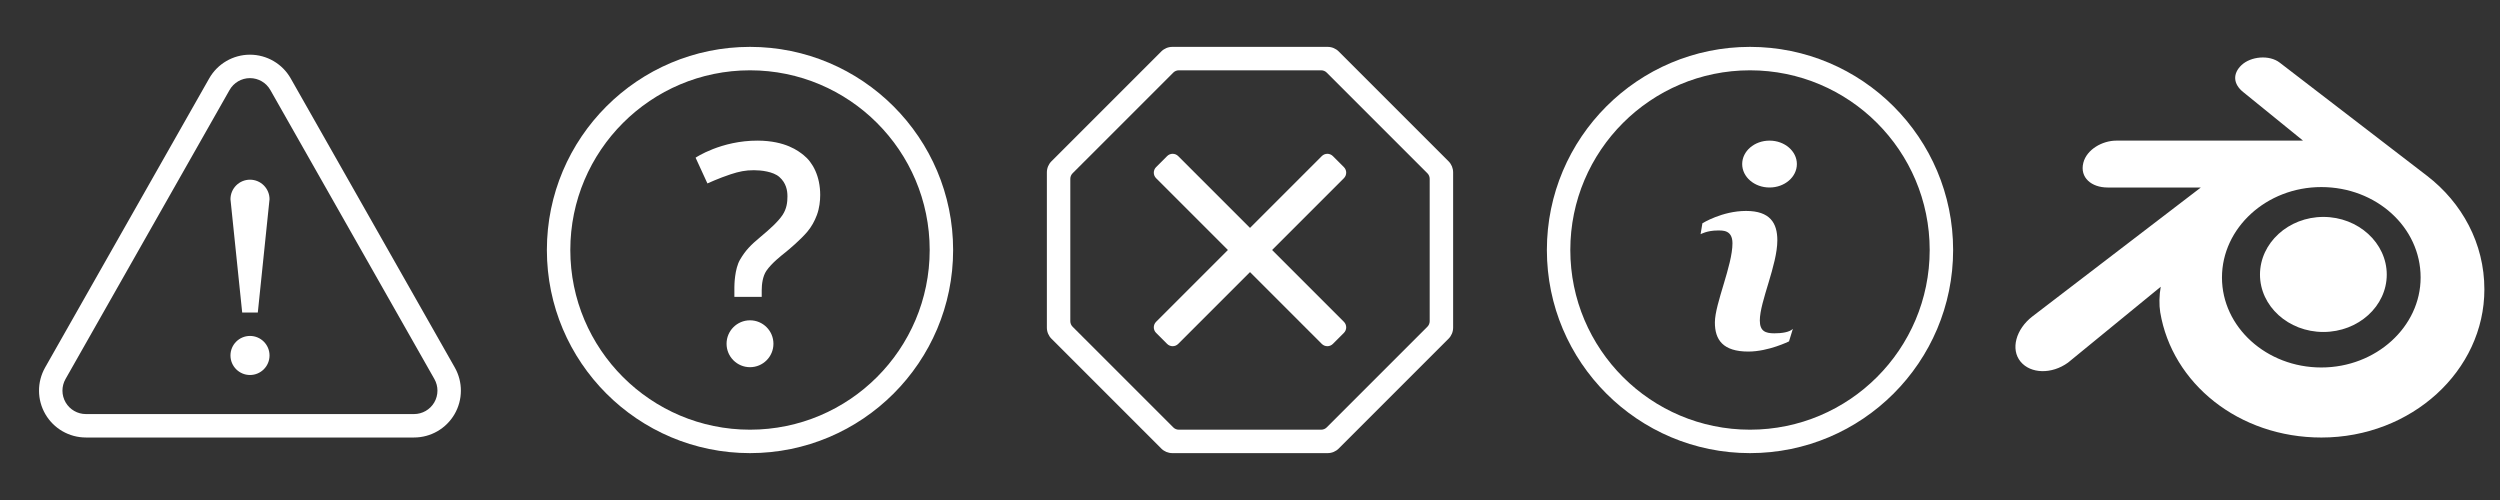
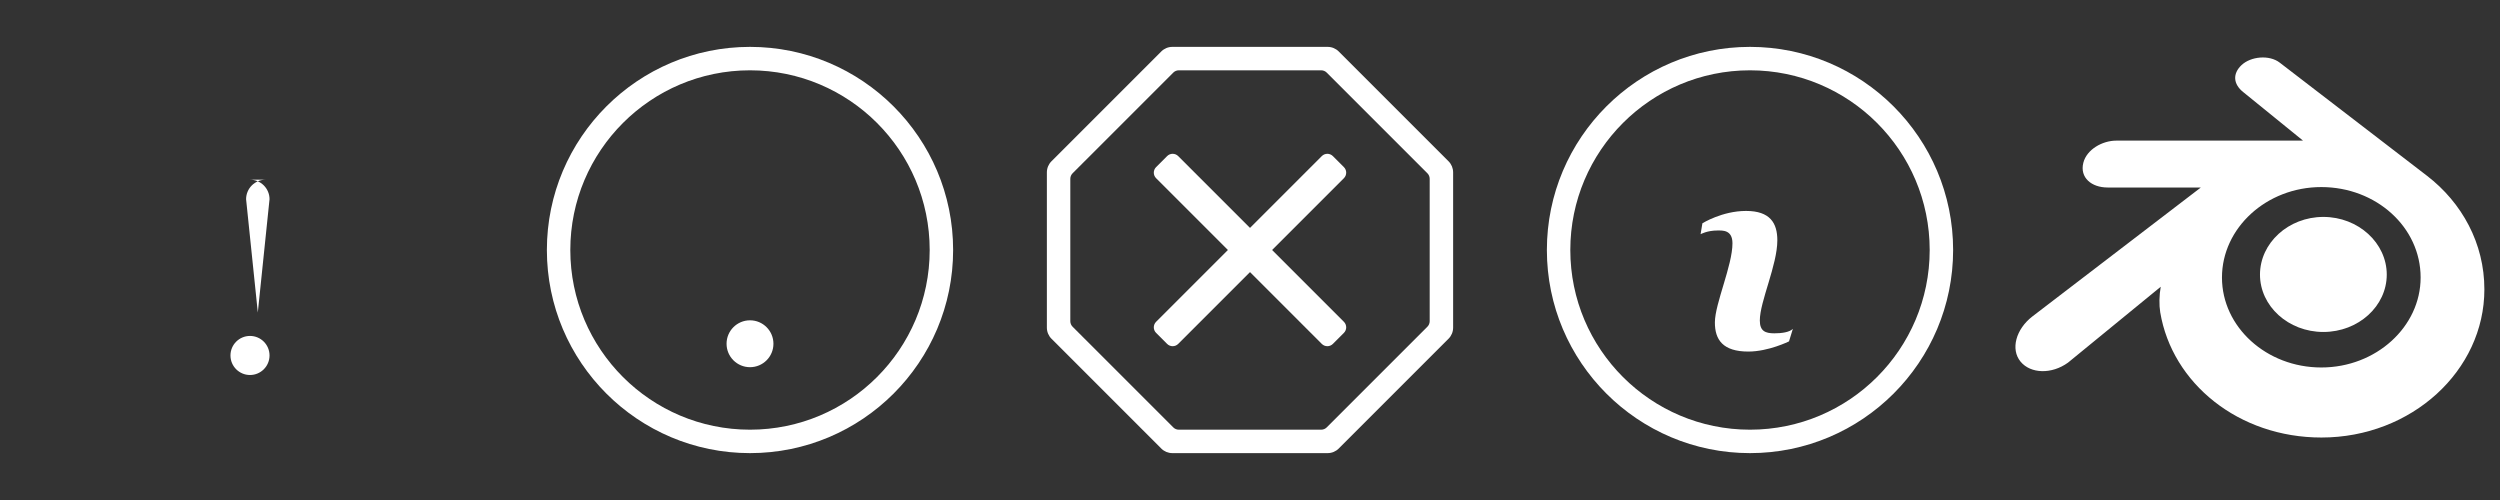
<svg xmlns="http://www.w3.org/2000/svg" width="320" height="64" viewBox="0 0 320 64" version="1.1" xml:space="preserve" style="fill-rule:evenodd;clip-rule:evenodd;">
  <rect x="0" y="0" width="320" height="64" fill="#333333" stroke="none" />
  <rect id="bg" x="0" y="0" width="320" height="64" style="fill:#202020; display:none;" />
  <g id="grid" opacity="0.05" style="display:none;">
    <rect x="262" y="6" width="52" height="52" style="fill:#fff;" />
    <rect x="198" y="6" width="52" height="52" style="fill:#fff;" />
    <rect x="134" y="6" width="52" height="52" style="fill:#fff;" />
    <rect x="70" y="6" width="52" height="52" style="fill:#fff;" />
-     <rect x="6" y="6" width="52" height="52" style="fill:#fff;" />
  </g>
  <g id="WARNING">
-     <path d="M37.212,10.038c-1.066,-1.878 -3.059,-3.038 -5.218,-3.038c-2.159,-0 -4.152,1.16 -5.218,3.038l-21,37c-1.054,1.858 -1.042,4.135 0.033,5.981c1.075,1.846 3.049,2.981 5.185,2.981l42,-0c2.136,0 4.11,-1.135 5.185,-2.981c1.075,-1.846 1.087,-4.123 0.033,-5.981l-21,-37Zm-2.609,1.481l21,37c0.527,0.929 0.521,2.068 -0.016,2.991c-0.538,0.922 -1.525,1.49 -2.593,1.49l-42,-0c-1.068,0 -2.055,-0.568 -2.593,-1.49c-0.537,-0.923 -0.543,-2.062 -0.016,-2.991c-0,0 21,-37 21,-37c0.533,-0.939 1.529,-1.519 2.609,-1.519c1.08,0 2.076,0.58 2.609,1.519Z" style="fill:#fff;" />
    <circle cx="32" cy="45.5" r="2.5" style="fill:#fff;" />
-     <path d="M32,23c1.38,0 2.5,1.12 2.5,2.5l-1.5,14.5l-2,0l-1.5,-14.5c0,-1.38 1.12,-2.5 2.5,-2.5Z" style="fill:#fff;" />
+     <path d="M32,23c1.38,0 2.5,1.12 2.5,2.5l-1.5,14.5l-1.5,-14.5c0,-1.38 1.12,-2.5 2.5,-2.5Z" style="fill:#fff;" />
  </g>
  <g id="QUESTION">
    <path d="M96,6c14.35,-0 26,11.65 26,26c-0,14.35 -11.65,26 -26,26c-14.35,-0 -26,-11.65 -26,-26c-0,-14.35 11.65,-26 26,-26Zm-0,3c12.694,-0 23,10.306 23,23c-0,12.694 -10.306,23 -23,23c-12.694,-0 -23,-10.306 -23,-23c-0,-12.694 10.306,-23 23,-23Z" style="fill:#fff;" />
    <circle cx="96" cy="44" r="3" style="fill:#fff;" />
-     <path d="M90.549,23.479l-1.513,-3.293c-0.002,-0.011 3.28,-2.209 7.964,-2.186c3.557,0.018 5.213,1.34 5.855,1.849c1.185,0.939 2.131,2.714 2.131,5.105c-0,0.741 -0.095,1.683 -0.424,2.567c-0.292,0.787 -0.706,1.528 -1.226,2.142c-0.883,1.042 -2.347,2.273 -2.825,2.656c-0.477,0.382 -1.73,1.348 -2.411,2.341c-0.48,0.7 -0.6,1.743 -0.6,2.485l-0,0.855l-3.5,0l0,-1.236c0,-0.269 0.032,-2.339 0.716,-3.511c0.709,-1.212 1.371,-1.885 2.599,-2.906c1.204,-1.002 2.275,-1.967 2.841,-2.814c0.54,-0.81 0.637,-1.629 0.637,-2.399c0,-0.77 -0.167,-1.716 -1.036,-2.482c-0.797,-0.702 -2.36,-0.865 -3.257,-0.865c-1.083,-0 -1.867,0.158 -2.99,0.526c-1.448,0.475 -2.961,1.166 -2.961,1.166Z" style="fill:#fff;" />
  </g>
  <g id="ERROR">
    <path d="M186,22.059c0,-0.531 -0.211,-1.039 -0.586,-1.414l-14.059,-14.059c-0.375,-0.375 -0.883,-0.586 -1.414,-0.586l-19.882,0c-0.531,0 -1.039,0.211 -1.414,0.586l-14.059,14.059c-0.375,0.375 -0.586,0.883 -0.586,1.414l-0,19.882c0,0.531 0.211,1.039 0.586,1.414l14.059,14.059c0.375,0.375 0.883,0.586 1.414,0.586l19.882,-0c0.531,-0 1.039,-0.211 1.414,-0.586l14.059,-14.059c0.375,-0.375 0.586,-0.883 0.586,-1.414l-0,-19.882Zm-3,0.828c0,-0.265 -0.105,-0.519 -0.293,-0.707l-12.887,-12.887c-0.188,-0.188 -0.442,-0.293 -0.707,-0.293l-18.226,0c-0.265,0 -0.519,0.105 -0.707,0.293l-12.887,12.887c-0.188,0.188 -0.293,0.442 -0.293,0.707l0,18.226c0,0.265 0.105,0.519 0.293,0.707l12.887,12.887c0.188,0.188 0.442,0.293 0.707,0.293l18.226,-0c0.265,0 0.519,-0.105 0.707,-0.293l12.887,-12.887c0.188,-0.188 0.293,-0.442 0.293,-0.707l0,-18.226Z" style="fill:#fff;" />
    <path d="M150.808,19.979c-0.391,-0.39 -1.024,-0.39 -1.415,0l-1.414,1.414c-0.39,0.391 -0.39,1.024 0,1.415l21.213,21.213c0.391,0.39 1.024,0.39 1.415,-0l1.414,-1.414c0.39,-0.391 0.39,-1.024 -0,-1.415l-21.213,-21.213Z" style="fill:#fff;" />
    <path d="M172.021,22.808c0.39,-0.391 0.39,-1.024 -0,-1.415l-1.414,-1.414c-0.391,-0.39 -1.024,-0.39 -1.415,0l-21.213,21.213c-0.39,0.391 -0.39,1.024 0,1.415l1.414,1.414c0.391,0.39 1.024,0.39 1.415,-0l21.213,-21.213Z" style="fill:#fff;" />
  </g>
  <g id="ERROR-ALT" style="display:none;">
    <path d="M186,22.059c0,-0.531 -0.211,-1.039 -0.586,-1.414l-14.059,-14.059c-0.375,-0.375 -0.883,-0.586 -1.414,-0.586l-19.882,0c-0.531,0 -1.039,0.211 -1.414,0.586l-14.059,14.059c-0.375,0.375 -0.586,0.883 -0.586,1.414l-0,19.882c0,0.531 0.211,1.039 0.586,1.414l14.059,14.059c0.375,0.375 0.883,0.586 1.414,0.586l19.882,-0c0.531,-0 1.039,-0.211 1.414,-0.586l14.059,-14.059c0.375,-0.375 0.586,-0.883 0.586,-1.414l-0,-19.882Zm-3,0.828c0,-0.265 -0.105,-0.519 -0.293,-0.707l-12.887,-12.887c-0.188,-0.188 -0.442,-0.293 -0.707,-0.293l-18.226,0c-0.265,0 -0.519,0.105 -0.707,0.293l-12.887,12.887c-0.188,0.188 -0.293,0.442 -0.293,0.707l0,18.226c0,0.265 0.105,0.519 0.293,0.707l12.887,12.887c0.188,0.188 0.442,0.293 0.707,0.293l18.226,-0c0.265,0 0.519,-0.105 0.707,-0.293l12.887,-12.887c0.188,-0.188 0.293,-0.442 0.293,-0.707l0,-18.226Z" style="fill:#fff;" />
    <circle cx="160" cy="44" r="3" style="fill:#fff;" />
    <path d="M160,18c1.656,0 3,1.344 3,3l-2,16l-2,0l-2,-16c0,-1.656 1.344,-3 3,-3Z" style="fill:#fff;" />
  </g>
  <g id="INFO">
    <path d="M224,6c14.35,-0 26,11.65 26,26c-0,14.35 -11.65,26 -26,26c-14.35,-0 -26,-11.65 -26,-26c-0,-14.35 11.65,-26 26,-26Zm-0,3c12.694,-0 23,10.306 23,23c-0,12.694 -10.306,23 -23,23c-12.694,-0 -23,-10.306 -23,-23c-0,-12.694 10.306,-23 23,-23Z" style="fill:#fff;" />
    <path d="M217.675,29.977l0.232,-1.395c0,0 2.519,-1.582 5.587,-1.582c3.067,-0 4.005,1.542 4.005,3.758c0,3.17 -2.242,7.836 -2.242,10.262c-0,1.379 0.725,1.645 1.861,1.645c0.945,-0 1.921,-0.136 2.367,-0.57l-0.492,1.602c-0,-0 -2.626,1.303 -5.207,1.303c-3.241,0 -4.297,-1.5 -4.28,-3.758c0.018,-2.4 2.249,-7.276 2.249,-10.099c0,-1.734 -1.269,-1.641 -1.917,-1.641c-1.32,-0 -2.163,0.475 -2.163,0.475Z" style="fill:#fff;" />
-     <ellipse cx="226.5" cy="21" rx="3.5" ry="3" style="fill:#fff;" />
  </g>
  <g id="BLENDER">
    <path d="M310.66,22.503l-18.849,-14.481c-1.34,-1.042 -3.719,-0.803 -4.899,0.315c-1.14,1.078 -1.095,2.428 0.265,3.486l7.609,6.177l-23.895,0c-1.805,0 -3.795,1.138 -4.224,2.835c-0.482,1.91 1.059,3.165 3.103,3.165l11.938,0l-21.565,16.506c-2.094,1.619 -2.827,4.19 -1.508,5.787c1.289,1.559 3.983,1.635 6.073,0.122l11.865,-9.71c-0.193,1.075 -0.219,2.327 -0.065,3.264c1.52,9.103 10.046,16.034 20.637,16.034c11.525,0 20.855,-8.55 20.855,-18.96c0.007,-5.892 -2.877,-11.109 -7.34,-14.54Zm-13.534,24.534c-7.022,0 -12.714,-5.181 -12.714,-11.515c-0,-6.337 5.692,-11.577 12.714,-11.577c7.022,-0 12.714,5.131 12.714,11.577c0,6.295 -5.692,11.515 -12.714,11.515Z" style="fill:#fff;fill-rule:nonzero;" />
    <path d="M297.391,27.766c-4.479,-0 -8.113,3.342 -8.113,7.383c-0,4.04 3.634,7.343 8.113,7.343c4.48,0 8.114,-3.303 8.114,-7.343c0,-4.041 -3.634,-7.383 -8.114,-7.383Z" style="fill:#fff;fill-rule:nonzero;" />
  </g>
  <g id="BLENDER-COLOR" style="display:none;">
    <path d="M297,21.75c-8.282,0 -15,6.205 -15,13.75c0,7.545 6.718,13.75 15,13.75c8.282,0 15,-6.205 15,-13.75c0,-7.545 -6.718,-13.75 -15,-13.75Z" style="fill:#fff;fill-rule:nonzero;" />
-     <path d="M310.66,22.503l-18.849,-14.481c-1.34,-1.042 -3.719,-0.803 -4.899,0.315c-1.14,1.078 -1.095,2.428 0.265,3.486l7.609,6.177l-23.895,0c-1.805,0 -3.795,1.138 -4.224,2.835c-0.482,1.91 1.059,3.165 3.103,3.165l11.938,0l-21.565,16.506c-2.094,1.619 -2.827,4.19 -1.508,5.787c1.289,1.559 3.983,1.635 6.073,0.122l11.865,-9.71c-0.193,1.075 -0.219,2.327 -0.065,3.264c1.52,9.103 10.046,16.034 20.637,16.034c11.525,0 20.855,-8.55 20.855,-18.96c0.007,-5.892 -2.877,-11.109 -7.34,-14.54Zm-13.534,24.534c-7.022,0 -12.714,-5.181 -12.714,-11.515c-0,-6.337 5.692,-11.577 12.714,-11.577c7.022,-0 12.714,5.131 12.714,11.577c0,6.295 -5.692,11.515 -12.714,11.515Z" style="fill:#e87d0d;fill-rule:nonzero;" />
    <path d="M297.391,27.766c-4.479,-0 -8.113,3.342 -8.113,7.383c-0,4.04 3.634,7.343 8.113,7.343c4.48,0 8.114,-3.303 8.114,-7.343c0,-4.041 -3.634,-7.383 -8.114,-7.383Z" style="fill:#265787;fill-rule:nonzero;" />
  </g>
</svg>